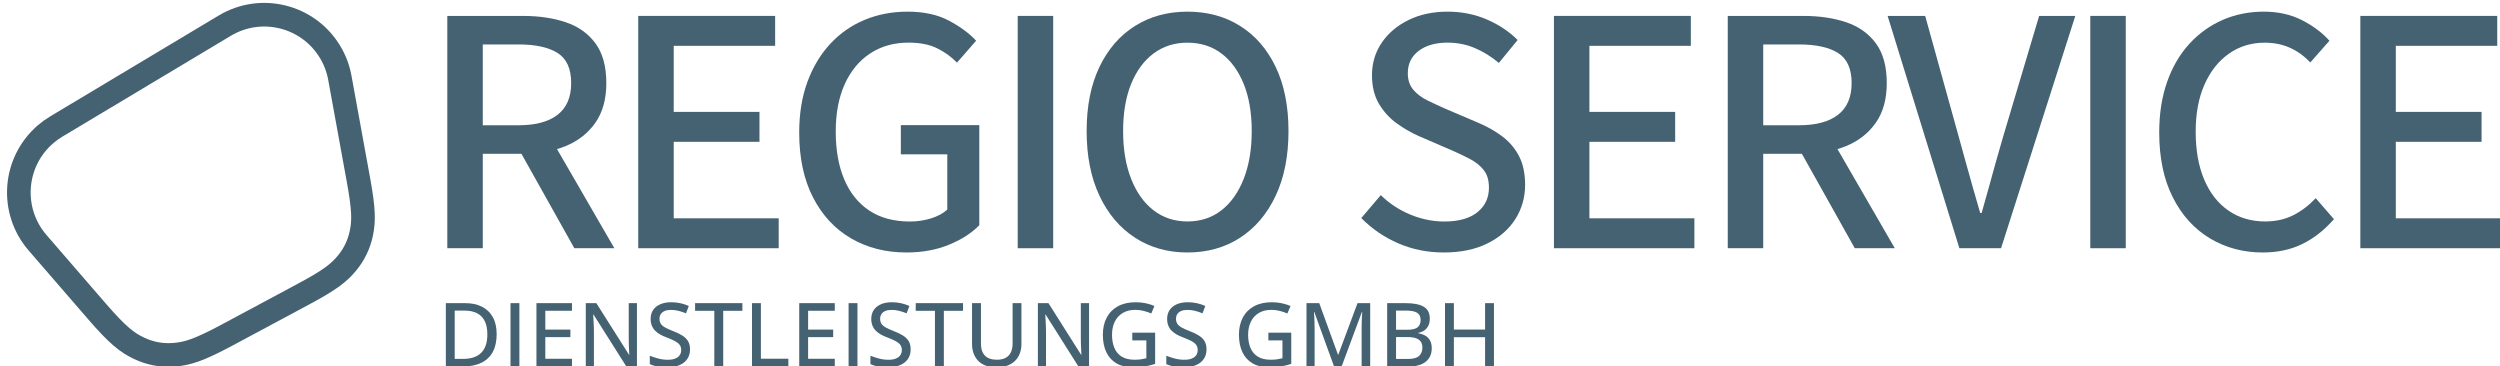
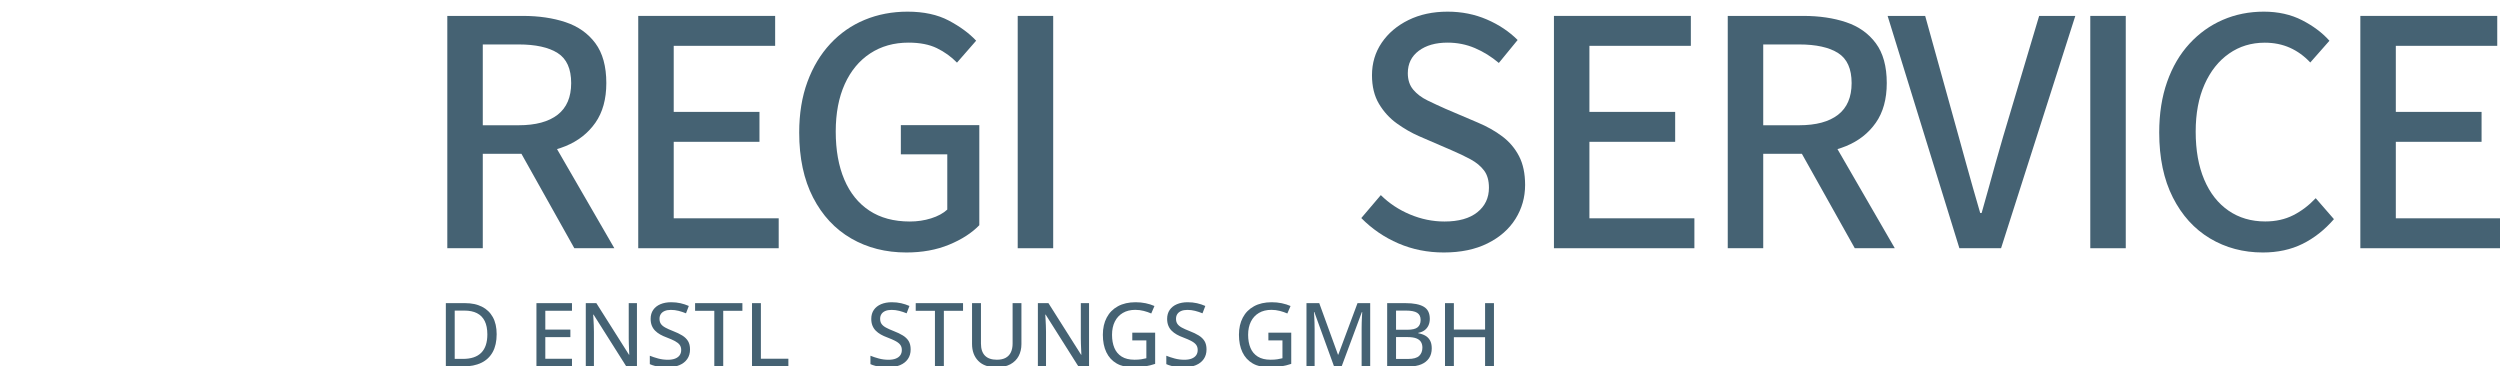
<svg xmlns="http://www.w3.org/2000/svg" width="423px" height="62px" viewBox="0 0 423 62" version="1.1">
  <title>Slice</title>
  <g id="Page-1" stroke="none" stroke-width="1" fill="none" fill-rule="evenodd">
    <g id="Group" transform="translate(-6.844, -8.5)">
      <g id="Dienstleistungs-GmbH" transform="translate(82.28, 59.638)" fill="#456273" fill-rule="nonzero">
        <path d="M8.599,5.405 C8.599,6.611 8.376,7.618 7.932,8.427 C7.488,9.235 6.844,9.843 6.002,10.25 C5.16,10.658 4.138,10.862 2.937,10.862 L0,10.862 L0,0.154 L3.267,0.154 C4.36,0.154 5.305,0.353 6.101,0.751 C6.897,1.149 7.512,1.737 7.947,2.516 C8.381,3.295 8.599,4.258 8.599,5.405 Z M7.024,5.449 C7.024,4.531 6.875,3.774 6.577,3.179 C6.279,2.583 5.842,2.14 5.266,1.849 C4.69,1.559 3.984,1.414 3.149,1.414 L1.501,1.414 L1.501,9.587 L2.886,9.587 C4.268,9.587 5.303,9.241 5.991,8.547 C6.68,7.854 7.024,6.821 7.024,5.449 Z" id="Shape" />
-         <polygon id="Path" points="10.942 10.862 10.942 0.154 12.444 0.154 12.444 10.862" />
        <polygon id="Path" points="21.343 10.862 15.33 10.862 15.33 0.154 21.343 0.154 21.343 1.443 16.831 1.443 16.831 4.629 21.072 4.629 21.072 5.903 16.831 5.903 16.831 9.565 21.343 9.565" />
        <path d="M32.336,10.862 L30.535,10.862 L24.99,2.087 L24.932,2.087 C24.946,2.351 24.963,2.64 24.983,2.955 C25.002,3.27 25.018,3.6 25.031,3.944 C25.043,4.288 25.051,4.636 25.056,4.988 L25.056,10.862 L23.679,10.862 L23.679,0.154 L25.466,0.154 L30.989,8.884 L31.04,8.884 C31.03,8.669 31.018,8.403 31.003,8.086 C30.989,7.769 30.975,7.433 30.963,7.079 C30.951,6.725 30.945,6.389 30.945,6.072 L30.945,0.154 L32.336,0.154 L32.336,10.862 Z" id="Path" />
        <path d="M41.316,7.983 C41.316,8.618 41.158,9.161 40.844,9.613 C40.529,10.065 40.085,10.41 39.514,10.649 C38.943,10.889 38.264,11.008 37.478,11.008 C37.083,11.008 36.705,10.988 36.346,10.946 C35.988,10.905 35.654,10.845 35.347,10.767 C35.039,10.688 34.761,10.591 34.512,10.474 L34.512,9.053 C34.917,9.219 35.386,9.374 35.918,9.518 C36.45,9.662 37,9.734 37.566,9.734 C38.059,9.734 38.473,9.667 38.807,9.532 C39.142,9.398 39.395,9.209 39.565,8.965 C39.736,8.721 39.822,8.428 39.822,8.086 C39.822,7.744 39.739,7.457 39.573,7.225 C39.407,6.993 39.144,6.78 38.785,6.584 C38.427,6.389 37.957,6.182 37.375,5.962 C36.97,5.815 36.602,5.648 36.27,5.46 C35.938,5.272 35.651,5.056 35.409,4.812 C35.167,4.568 34.98,4.281 34.849,3.951 C34.717,3.622 34.651,3.242 34.651,2.812 C34.651,2.222 34.796,1.716 35.087,1.296 C35.377,0.876 35.784,0.555 36.306,0.333 C36.829,0.111 37.434,0 38.123,0 C38.689,0 39.218,0.056 39.708,0.168 C40.199,0.281 40.667,0.435 41.111,0.63 L40.635,1.875 C40.22,1.704 39.802,1.565 39.382,1.458 C38.962,1.35 38.528,1.296 38.079,1.296 C37.664,1.296 37.313,1.357 37.028,1.479 C36.742,1.602 36.525,1.775 36.376,2 C36.227,2.224 36.152,2.49 36.152,2.798 C36.152,3.145 36.23,3.433 36.387,3.662 C36.543,3.892 36.79,4.099 37.126,4.285 C37.463,4.47 37.903,4.668 38.445,4.878 C39.055,5.112 39.574,5.361 40.001,5.625 C40.428,5.889 40.754,6.206 40.979,6.577 C41.204,6.948 41.316,7.417 41.316,7.983 Z" id="Path" />
        <polygon id="Path" points="46.934 10.862 45.425 10.862 45.425 1.45 42.173 1.45 42.173 0.154 50.178 0.154 50.178 1.45 46.934 1.45" />
        <polygon id="Path" points="51.804 10.862 51.804 0.154 53.306 0.154 53.306 9.558 57.957 9.558 57.957 10.862" />
-         <polygon id="Path" points="65.808 10.862 59.795 10.862 59.795 0.154 65.808 0.154 65.808 1.443 61.296 1.443 61.296 4.629 65.537 4.629 65.537 5.903 61.296 5.903 61.296 9.565 65.808 9.565" />
-         <polygon id="Path" points="68.145 10.862 68.145 0.154 69.646 0.154 69.646 10.862" />
        <path d="M78.647,7.983 C78.647,8.618 78.49,9.161 78.175,9.613 C77.86,10.065 77.417,10.41 76.846,10.649 C76.274,10.889 75.596,11.008 74.81,11.008 C74.414,11.008 74.037,10.988 73.678,10.946 C73.319,10.905 72.986,10.845 72.678,10.767 C72.371,10.688 72.092,10.591 71.843,10.474 L71.843,9.053 C72.249,9.219 72.717,9.374 73.25,9.518 C73.782,9.662 74.331,9.734 74.897,9.734 C75.391,9.734 75.804,9.667 76.139,9.532 C76.473,9.398 76.726,9.209 76.897,8.965 C77.068,8.721 77.153,8.428 77.153,8.086 C77.153,7.744 77.07,7.457 76.904,7.225 C76.738,6.993 76.476,6.78 76.117,6.584 C75.758,6.389 75.288,6.182 74.707,5.962 C74.302,5.815 73.933,5.648 73.601,5.46 C73.269,5.272 72.982,5.056 72.74,4.812 C72.499,4.568 72.312,4.281 72.18,3.951 C72.048,3.622 71.982,3.242 71.982,2.812 C71.982,2.222 72.128,1.716 72.418,1.296 C72.709,0.876 73.115,0.555 73.638,0.333 C74.16,0.111 74.766,0 75.454,0 C76.021,0 76.549,0.056 77.04,0.168 C77.531,0.281 77.998,0.435 78.442,0.63 L77.966,1.875 C77.551,1.704 77.134,1.565 76.714,1.458 C76.294,1.35 75.859,1.296 75.41,1.296 C74.995,1.296 74.645,1.357 74.359,1.479 C74.073,1.602 73.856,1.775 73.707,2 C73.558,2.224 73.484,2.49 73.484,2.798 C73.484,3.145 73.562,3.433 73.718,3.662 C73.875,3.892 74.121,4.099 74.458,4.285 C74.795,4.47 75.234,4.668 75.776,4.878 C76.387,5.112 76.906,5.361 77.333,5.625 C77.76,5.889 78.086,6.206 78.311,6.577 C78.535,6.948 78.647,7.417 78.647,7.983 Z" id="Path" />
        <polygon id="Path" points="84.265 10.862 82.756 10.862 82.756 1.45 79.504 1.45 79.504 0.154 87.51 0.154 87.51 1.45 84.265 1.45" />
        <path d="M97.39,0.154 L97.39,7.083 C97.39,7.834 97.235,8.506 96.925,9.097 C96.615,9.688 96.147,10.154 95.522,10.496 C94.897,10.837 94.111,11.008 93.164,11.008 C91.821,11.008 90.797,10.648 90.092,9.928 C89.386,9.208 89.033,8.25 89.033,7.053 L89.033,0.154 L90.542,0.154 L90.542,6.995 C90.542,7.898 90.768,8.579 91.219,9.038 C91.671,9.497 92.344,9.727 93.237,9.727 C93.853,9.727 94.355,9.615 94.746,9.393 C95.137,9.171 95.426,8.856 95.614,8.448 C95.802,8.041 95.896,7.556 95.896,6.995 L95.896,0.154 L97.39,0.154 Z" id="Path" />
        <path d="M108.831,10.862 L107.029,10.862 L101.484,2.087 L101.426,2.087 C101.44,2.351 101.458,2.64 101.477,2.955 C101.497,3.27 101.512,3.6 101.525,3.944 C101.537,4.288 101.545,4.636 101.55,4.988 L101.55,10.862 L100.173,10.862 L100.173,0.154 L101.96,0.154 L107.483,8.884 L107.534,8.884 C107.524,8.669 107.512,8.403 107.498,8.086 C107.483,7.769 107.469,7.433 107.457,7.079 C107.445,6.725 107.439,6.389 107.439,6.072 L107.439,0.154 L108.831,0.154 L108.831,10.862 Z" id="Path" />
        <path d="M116.147,5.149 L120.015,5.149 L120.015,10.43 C119.453,10.62 118.875,10.764 118.279,10.862 C117.683,10.959 117.014,11.008 116.272,11.008 C115.168,11.008 114.238,10.789 113.481,10.349 C112.725,9.91 112.15,9.28 111.757,8.459 C111.364,7.639 111.167,6.653 111.167,5.5 C111.167,4.392 111.384,3.425 111.819,2.6 C112.253,1.775 112.886,1.135 113.716,0.681 C114.546,0.227 115.547,0 116.719,0 C117.305,0 117.867,0.056 118.407,0.168 C118.947,0.281 119.443,0.437 119.897,0.637 L119.355,1.904 C118.975,1.733 118.553,1.588 118.092,1.469 C117.631,1.349 117.153,1.289 116.66,1.289 C115.84,1.289 115.135,1.462 114.547,1.809 C113.959,2.156 113.507,2.644 113.192,3.274 C112.877,3.904 112.72,4.651 112.72,5.515 C112.72,6.36 112.852,7.097 113.115,7.727 C113.379,8.357 113.792,8.848 114.353,9.199 C114.915,9.551 115.637,9.727 116.521,9.727 C116.965,9.727 117.345,9.702 117.66,9.653 C117.975,9.604 118.264,9.546 118.528,9.478 L118.528,6.46 L116.147,6.46 L116.147,5.149 Z" id="Path" />
        <path d="M128.708,7.983 C128.708,8.618 128.551,9.161 128.236,9.613 C127.921,10.065 127.478,10.41 126.907,10.649 C126.335,10.889 125.657,11.008 124.871,11.008 C124.475,11.008 124.098,10.988 123.739,10.946 C123.38,10.905 123.047,10.845 122.739,10.767 C122.432,10.688 122.153,10.591 121.904,10.474 L121.904,9.053 C122.31,9.219 122.778,9.374 123.311,9.518 C123.843,9.662 124.392,9.734 124.958,9.734 C125.452,9.734 125.865,9.667 126.2,9.532 C126.534,9.398 126.787,9.209 126.958,8.965 C127.129,8.721 127.214,8.428 127.214,8.086 C127.214,7.744 127.131,7.457 126.965,7.225 C126.799,6.993 126.537,6.78 126.178,6.584 C125.819,6.389 125.349,6.182 124.768,5.962 C124.363,5.815 123.994,5.648 123.662,5.46 C123.33,5.272 123.043,5.056 122.802,4.812 C122.56,4.568 122.373,4.281 122.241,3.951 C122.109,3.622 122.043,3.242 122.043,2.812 C122.043,2.222 122.189,1.716 122.479,1.296 C122.77,0.876 123.176,0.555 123.699,0.333 C124.221,0.111 124.827,0 125.515,0 C126.082,0 126.61,0.056 127.101,0.168 C127.592,0.281 128.059,0.435 128.503,0.63 L128.027,1.875 C127.612,1.704 127.195,1.565 126.775,1.458 C126.355,1.35 125.92,1.296 125.471,1.296 C125.056,1.296 124.706,1.357 124.42,1.479 C124.135,1.602 123.917,1.775 123.768,2 C123.619,2.224 123.545,2.49 123.545,2.798 C123.545,3.145 123.623,3.433 123.779,3.662 C123.936,3.892 124.182,4.099 124.519,4.285 C124.856,4.47 125.295,4.668 125.837,4.878 C126.448,5.112 126.967,5.361 127.394,5.625 C127.821,5.889 128.147,6.206 128.372,6.577 C128.596,6.948 128.708,7.417 128.708,7.983 Z" id="Path" />
        <path d="M139.175,5.149 L143.042,5.149 L143.042,10.43 C142.48,10.62 141.902,10.764 141.306,10.862 C140.71,10.959 140.042,11.008 139.299,11.008 C138.196,11.008 137.266,10.789 136.509,10.349 C135.752,9.91 135.177,9.28 134.784,8.459 C134.391,7.639 134.194,6.653 134.194,5.5 C134.194,4.392 134.412,3.425 134.846,2.6 C135.281,1.775 135.913,1.135 136.743,0.681 C137.573,0.227 138.574,0 139.746,0 C140.332,0 140.895,0.056 141.434,0.168 C141.974,0.281 142.471,0.437 142.925,0.637 L142.383,1.904 C142.002,1.733 141.581,1.588 141.119,1.469 C140.658,1.349 140.181,1.289 139.688,1.289 C138.867,1.289 138.163,1.462 137.574,1.809 C136.986,2.156 136.534,2.644 136.219,3.274 C135.905,3.904 135.747,4.651 135.747,5.515 C135.747,6.36 135.879,7.097 136.143,7.727 C136.406,8.357 136.819,8.848 137.38,9.199 C137.942,9.551 138.665,9.727 139.548,9.727 C139.993,9.727 140.372,9.702 140.687,9.653 C141.002,9.604 141.292,9.546 141.555,9.478 L141.555,6.46 L139.175,6.46 L139.175,5.149 Z" id="Path" />
        <path d="M150.286,10.862 L146.946,1.655 L146.887,1.655 C146.902,1.855 146.918,2.113 146.935,2.428 C146.952,2.743 146.967,3.085 146.979,3.453 C146.991,3.822 146.997,4.185 146.997,4.541 L146.997,10.862 L145.62,10.862 L145.62,0.154 L147.781,0.154 L150.952,8.877 L151.003,8.877 L154.255,0.154 L156.401,0.154 L156.401,10.862 L154.951,10.862 L154.951,4.453 C154.951,4.131 154.956,3.795 154.966,3.446 C154.976,3.097 154.989,2.765 155.006,2.45 C155.023,2.135 155.039,1.875 155.054,1.67 L154.988,1.67 L151.567,10.862 L150.286,10.862 Z" id="Path" />
        <path d="M159.272,0.154 L162.378,0.154 C163.74,0.154 164.766,0.354 165.454,0.754 C166.143,1.155 166.487,1.841 166.487,2.812 C166.487,3.228 166.411,3.599 166.26,3.926 C166.108,4.253 165.889,4.524 165.601,4.739 C165.312,4.954 164.958,5.1 164.539,5.178 L164.539,5.251 C164.978,5.325 165.369,5.457 165.71,5.647 C166.052,5.837 166.322,6.107 166.52,6.456 C166.718,6.805 166.816,7.253 166.816,7.8 C166.816,8.455 166.663,9.01 166.355,9.467 C166.047,9.923 165.612,10.27 165.048,10.507 C164.484,10.743 163.813,10.862 163.037,10.862 L159.272,10.862 L159.272,0.154 Z M160.774,4.658 L162.642,4.658 C163.506,4.658 164.104,4.517 164.436,4.233 C164.768,3.95 164.934,3.538 164.934,2.996 C164.934,2.434 164.736,2.03 164.341,1.783 C163.945,1.537 163.318,1.414 162.458,1.414 L160.774,1.414 L160.774,4.658 Z M160.774,5.896 L160.774,9.595 L162.817,9.595 C163.701,9.595 164.325,9.421 164.689,9.075 C165.052,8.728 165.234,8.262 165.234,7.676 C165.234,7.305 165.153,6.986 164.989,6.72 C164.825,6.454 164.561,6.25 164.194,6.108 C163.828,5.967 163.335,5.896 162.715,5.896 L160.774,5.896 Z" id="Shape" />
        <polygon id="Path" points="177.341 10.862 175.84 10.862 175.84 5.918 170.559 5.918 170.559 10.862 169.058 10.862 169.058 0.154 170.559 0.154 170.559 4.622 175.84 4.622 175.84 0.154 177.341 0.154" />
      </g>
      <g id="REGIO-SERVICE" transform="translate(82.528, 10.472)" fill="#456273" fill-rule="nonzero">
        <path d="M0,40.028 L0,0.72 L12.787,0.72 C15.483,0.72 17.894,1.075 20.017,1.784 C22.141,2.493 23.82,3.68 25.055,5.345 C26.289,7.01 26.906,9.258 26.906,12.086 C26.906,14.795 26.289,17.032 25.055,18.796 C23.82,20.561 22.141,21.878 20.017,22.747 C17.894,23.615 15.483,24.05 12.787,24.05 L6.003,24.05 L6.003,40.028 L0,40.028 Z M6.003,19.221 L12.067,19.221 C14.949,19.221 17.152,18.626 18.675,17.438 C20.197,16.25 20.959,14.466 20.959,12.086 C20.959,9.666 20.197,7.972 18.675,7.003 C17.152,6.034 14.949,5.549 12.067,5.549 L6.003,5.549 L6.003,19.221 Z M21.493,40.028 L11.635,22.429 L16.129,19.043 L28.265,40.028 L21.493,40.028 Z" id="Shape" />
        <polygon id="Path" points="32.306 40.028 32.306 0.72 55.471 0.72 55.471 5.782 38.309 5.782 38.309 16.96 52.818 16.96 52.818 22.023 38.309 22.023 38.309 34.966 56.071 34.966 56.071 40.028" />
        <path d="M77.679,40.748 C74.183,40.748 71.068,39.957 68.335,38.373 C65.602,36.79 63.453,34.482 61.888,31.45 C60.323,28.418 59.541,24.754 59.541,20.458 C59.541,17.261 60.005,14.402 60.931,11.883 C61.858,9.363 63.15,7.213 64.806,5.433 C66.462,3.652 68.403,2.302 70.63,1.381 C72.858,0.46 75.271,0 77.871,0 C80.627,0 82.958,0.505 84.862,1.515 C86.766,2.526 88.305,3.658 89.48,4.913 L86.239,8.625 C85.259,7.62 84.125,6.805 82.839,6.179 C81.553,5.553 79.955,5.241 78.045,5.241 C75.566,5.241 73.4,5.85 71.548,7.069 C69.695,8.287 68.261,10.02 67.245,12.265 C66.23,14.51 65.722,17.183 65.722,20.284 C65.722,23.422 66.205,26.13 67.171,28.405 C68.137,30.681 69.55,32.434 71.41,33.663 C73.27,34.893 75.555,35.508 78.266,35.508 C79.525,35.508 80.722,35.33 81.858,34.973 C82.995,34.616 83.907,34.123 84.596,33.492 L84.596,24.144 L76.739,24.144 L76.739,19.199 L90.015,19.199 L90.015,36.133 C88.738,37.453 87.032,38.552 84.897,39.431 C82.763,40.309 80.356,40.748 77.679,40.748 Z" id="Path" />
        <polygon id="Path" points="96.513 40.028 96.513 0.72 102.516 0.72 102.516 40.028" />
-         <path d="M125.228,40.748 C121.881,40.748 118.924,39.915 116.358,38.247 C113.793,36.58 111.787,34.212 110.343,31.144 C108.898,28.076 108.175,24.43 108.175,20.206 C108.175,15.981 108.898,12.363 110.343,9.352 C111.787,6.34 113.793,4.029 116.358,2.417 C118.924,0.806 121.881,0 125.228,0 C128.607,0 131.58,0.806 134.145,2.417 C136.711,4.029 138.716,6.34 140.161,9.352 C141.606,12.363 142.329,15.981 142.329,20.206 C142.329,24.43 141.606,28.076 140.161,31.144 C138.716,34.212 136.711,36.58 134.145,38.247 C131.58,39.915 128.607,40.748 125.228,40.748 Z M125.228,35.498 C127.445,35.498 129.36,34.871 130.974,33.619 C132.587,32.367 133.847,30.59 134.751,28.289 C135.656,25.987 136.108,23.293 136.108,20.206 C136.108,17.118 135.656,14.46 134.751,12.231 C133.847,10.002 132.587,8.281 130.974,7.069 C129.36,5.857 127.445,5.251 125.228,5.251 C123.043,5.251 121.136,5.857 119.506,7.069 C117.876,8.281 116.609,10.002 115.704,12.231 C114.799,14.46 114.347,17.118 114.347,20.206 C114.347,23.293 114.799,25.987 115.704,28.289 C116.609,30.59 117.876,32.367 119.506,33.619 C121.136,34.871 123.043,35.498 125.228,35.498 Z" id="Shape" />
        <path d="M168.604,40.748 C165.859,40.748 163.3,40.237 160.925,39.213 C158.551,38.19 156.458,36.76 154.646,34.924 L157.949,31.041 C159.349,32.428 160.996,33.52 162.891,34.315 C164.786,35.11 166.729,35.508 168.721,35.508 C171.124,35.508 172.979,34.985 174.285,33.939 C175.592,32.894 176.245,31.51 176.245,29.787 C176.245,28.572 175.968,27.599 175.414,26.869 C174.861,26.14 174.112,25.517 173.167,25.003 C172.223,24.488 171.139,23.969 169.917,23.447 L164.409,21.067 C163.132,20.508 161.883,19.79 160.663,18.913 C159.442,18.035 158.436,16.933 157.644,15.606 C156.852,14.278 156.456,12.664 156.456,10.763 C156.456,8.708 157.004,6.874 158.101,5.259 C159.197,3.645 160.706,2.365 162.629,1.419 C164.552,0.473 166.759,0 169.249,0 C171.63,0 173.842,0.441 175.886,1.322 C177.93,2.204 179.668,3.362 181.099,4.796 L177.919,8.679 C176.661,7.616 175.31,6.777 173.866,6.162 C172.421,5.548 170.883,5.241 169.249,5.241 C167.228,5.241 165.601,5.702 164.367,6.626 C163.134,7.549 162.517,8.811 162.517,10.41 C162.517,11.544 162.824,12.476 163.438,13.204 C164.052,13.933 164.856,14.539 165.849,15.023 C166.842,15.506 167.857,15.978 168.894,16.438 L174.343,18.76 C175.922,19.421 177.312,20.205 178.514,21.113 C179.716,22.022 180.659,23.135 181.341,24.454 C182.023,25.773 182.364,27.393 182.364,29.317 C182.364,31.414 181.82,33.331 180.733,35.066 C179.645,36.802 178.07,38.183 176.005,39.209 C173.941,40.235 171.474,40.748 168.604,40.748 Z" id="Path" />
        <polygon id="Path" points="187.243 40.028 187.243 0.72 210.407 0.72 210.407 5.782 193.245 5.782 193.245 16.96 207.754 16.96 207.754 22.023 193.245 22.023 193.245 34.966 211.007 34.966 211.007 40.028" />
        <path d="M216.651,40.028 L216.651,0.72 L229.437,0.72 C232.134,0.72 234.545,1.075 236.668,1.784 C238.792,2.493 240.471,3.68 241.705,5.345 C242.94,7.01 243.557,9.258 243.557,12.086 C243.557,14.795 242.94,17.032 241.705,18.796 C240.471,20.561 238.792,21.878 236.668,22.747 C234.545,23.615 232.134,24.05 229.437,24.05 L222.654,24.05 L222.654,40.028 L216.651,40.028 Z M222.654,19.221 L228.717,19.221 C231.6,19.221 233.802,18.626 235.325,17.438 C236.848,16.25 237.61,14.466 237.61,12.086 C237.61,9.666 236.848,7.972 235.325,7.003 C233.802,6.034 231.6,5.549 228.717,5.549 L222.654,5.549 L222.654,19.221 Z M238.144,40.028 L228.286,22.429 L232.78,19.043 L244.915,40.028 L238.144,40.028 Z" id="Shape" />
        <path d="M255.844,40.028 L243.7,0.72 L250.056,0.72 L255.747,21.214 C256.17,22.738 256.572,24.195 256.954,25.586 C257.336,26.976 257.723,28.356 258.115,29.727 C258.507,31.097 258.924,32.544 259.367,34.068 L259.607,34.068 C260.049,32.544 260.456,31.097 260.828,29.727 C261.2,28.356 261.582,26.976 261.974,25.586 C262.366,24.195 262.784,22.738 263.227,21.214 L269.339,0.72 L275.458,0.72 L262.896,40.028 L255.844,40.028 Z" id="Path" />
        <polygon id="Path" points="277.992 40.028 277.992 0.72 283.995 0.72 283.995 40.028" />
        <path d="M307.19,40.748 C303.885,40.748 300.906,39.955 298.251,38.369 C295.597,36.782 293.5,34.471 291.962,31.436 C290.424,28.4 289.655,24.738 289.655,20.449 C289.655,17.264 290.102,14.405 290.995,11.873 C291.888,9.341 293.148,7.191 294.774,5.423 C296.4,3.655 298.282,2.309 300.419,1.386 C302.556,0.462 304.868,0 307.356,0 C309.79,0 311.95,0.484 313.836,1.453 C315.721,2.422 317.262,3.578 318.457,4.923 L315.215,8.602 C314.2,7.516 313.054,6.686 311.777,6.112 C310.499,5.538 309.074,5.251 307.501,5.251 C305.239,5.251 303.229,5.865 301.47,7.094 C299.711,8.322 298.331,10.059 297.329,12.304 C296.327,14.55 295.826,17.216 295.826,20.302 C295.826,23.454 296.309,26.165 297.275,28.434 C298.24,30.704 299.609,32.448 301.38,33.668 C303.151,34.888 305.224,35.498 307.601,35.498 C309.365,35.498 310.939,35.148 312.324,34.449 C313.709,33.75 314.979,32.787 316.134,31.561 L319.219,35.108 C317.641,36.926 315.87,38.32 313.904,39.292 C311.939,40.263 309.7,40.748 307.19,40.748 Z" id="Path" />
        <polygon id="Path" points="323.686 40.028 323.686 0.72 346.85 0.72 346.85 5.782 329.688 5.782 329.688 16.96 344.197 16.96 344.197 22.023 329.688 22.023 329.688 34.966 347.45 34.966 347.45 40.028" />
      </g>
-       <path d="M44.879,12.838 C47.959,10.994 51.495,10.573 54.722,11.384 C57.949,12.194 60.866,14.235 62.71,17.315 C63.512,18.654 64.066,20.126 64.345,21.662 L64.345,21.662 L67.504,38.992 C68.416,43.998 68.415,45.888 67.987,47.951 C67.591,49.86 66.775,51.553 65.527,53.052 C64.18,54.671 62.701,55.848 58.216,58.252 L58.216,58.252 L45.188,65.233 C40.445,67.774 38.517,68.354 36.289,68.525 C34.222,68.684 32.249,68.319 30.376,67.432 C28.356,66.476 26.763,65.245 23.242,61.176 L23.242,61.176 L13.202,49.574 C10.853,46.859 9.827,43.449 10.067,40.131 C10.306,36.813 11.812,33.586 14.526,31.237 C15.097,30.743 15.709,30.3 16.356,29.913 L16.356,29.913 Z" id="Rectangle" stroke="#456273" stroke-width="4" />
    </g>
  </g>
</svg>